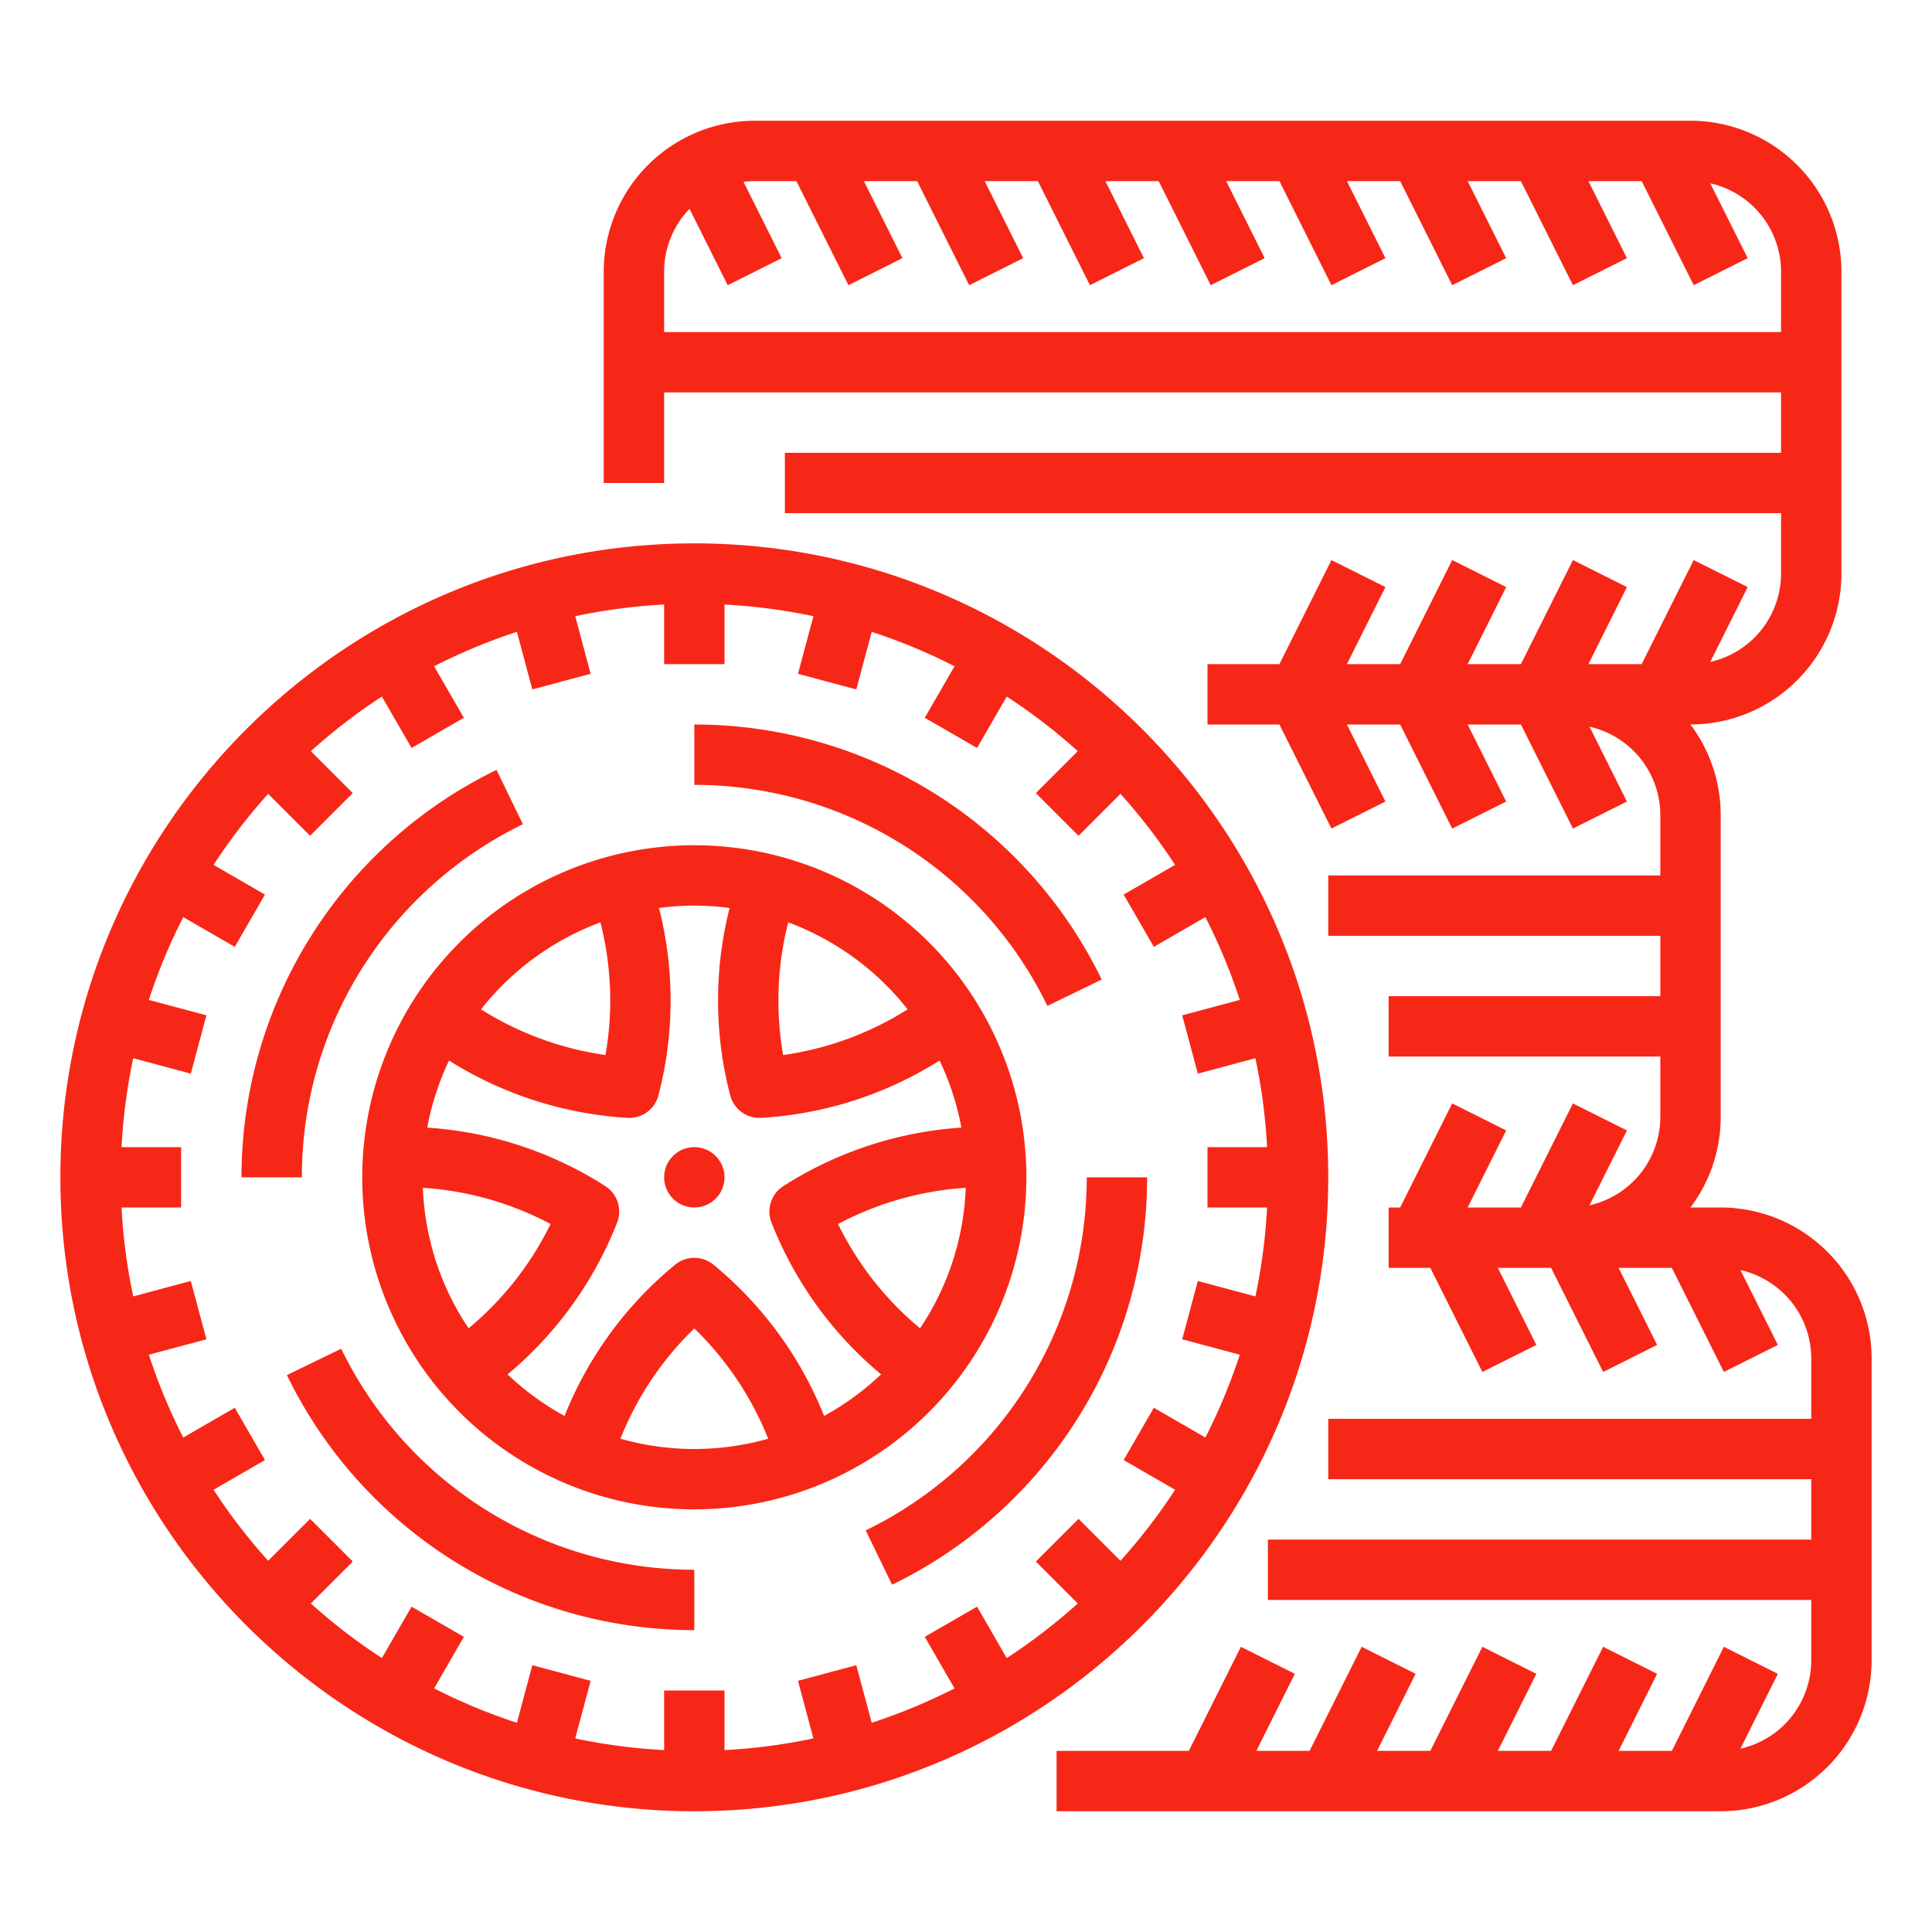
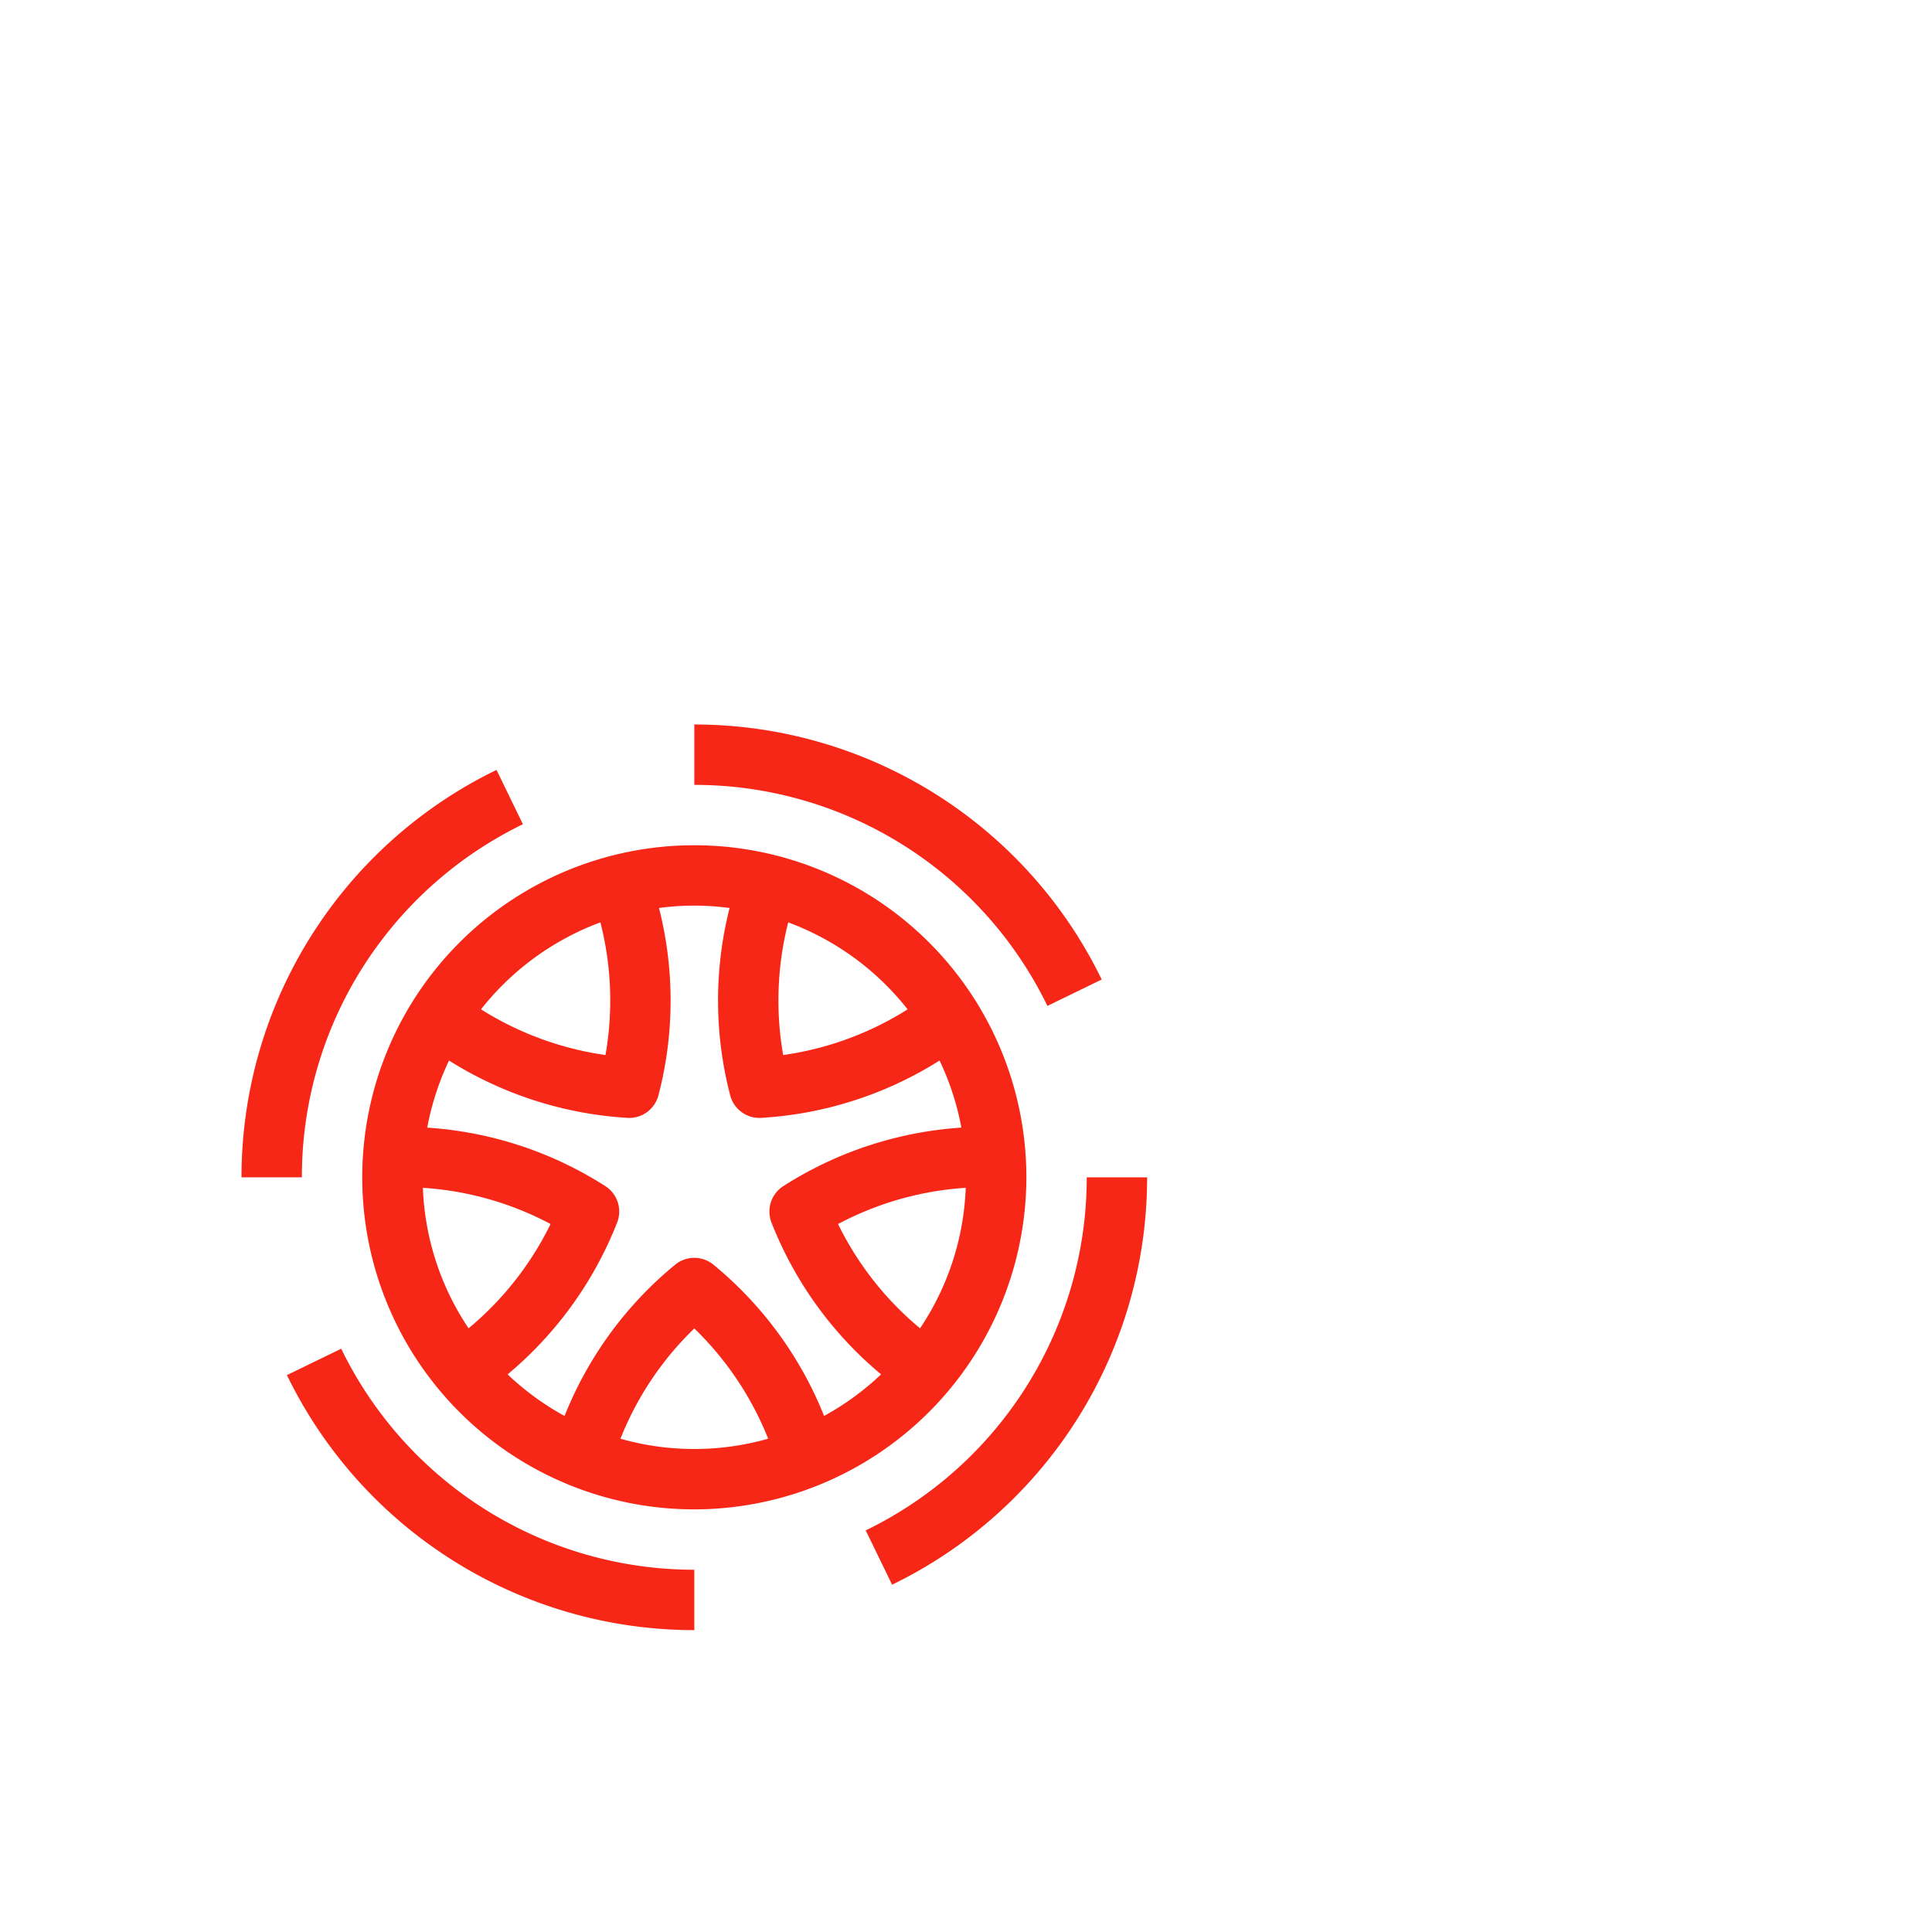
<svg xmlns="http://www.w3.org/2000/svg" version="1.1" width="512" height="512" x="0" y="0" viewBox="0 0 512 512" style="enable-background:new 0 0 512 512" xml:space="preserve" class="">
  <g>
    <g data-name="Out line">
-       <path d="M456 320h-8.022A39.79 39.79 0 0 0 456 296v-80a39.79 39.79 0 0 0-8.022-24H448a40.046 40.046 0 0 0 40-40V72a40.046 40.046 0 0 0-40-40H200a40.046 40.046 0 0 0-40 40v56h16v-24h296v16H208v16h264v16a24.037 24.037 0 0 1-18.765 23.418l9.92-19.84-14.31-7.156L435.055 176h-14.11l10.21-20.422-14.31-7.156L403.055 176h-14.11l10.21-20.422-14.31-7.156L371.055 176h-14.11l10.21-20.422-14.31-7.156L339.055 176H320v16h19.056l13.789 27.578 14.31-7.156L356.945 192h14.11l13.79 27.578 14.31-7.156L388.945 192h14.11l13.79 27.578 14.31-7.156-9.92-19.84A24.037 24.037 0 0 1 440 216v16h-88v16h88v16h-72v16h72v16a24.038 24.038 0 0 1-18.765 23.418l9.92-19.84-14.31-7.156L403.055 320h-14.11l10.21-20.422-14.31-7.156L371.055 320H368v16h11.056l13.789 27.578 14.31-7.156L396.945 336h14.11l13.79 27.578 14.31-7.156L428.945 336h14.11l13.79 27.578 14.31-7.156-9.92-19.84A24.038 24.038 0 0 1 480 360v16H352v16h128v16H336v16h144v16a24.038 24.038 0 0 1-18.765 23.418l9.92-19.84-14.31-7.156L443.055 464h-14.11l10.21-20.422-14.31-7.156L411.055 464h-14.11l10.21-20.422-14.31-7.156L379.055 464h-14.11l10.21-20.422-14.31-7.156L347.055 464h-14.11l10.21-20.422-14.31-7.156L315.055 464H280v16h176a40.046 40.046 0 0 0 40-40v-80a40.046 40.046 0 0 0-40-40ZM176 88V72a23.912 23.912 0 0 1 6.734-16.644l10.11 20.222 14.311-7.156-10.116-20.233A24.09 24.09 0 0 1 200 48h11.056l13.789 27.578 14.31-7.156L228.945 48h14.11l13.79 27.578 14.31-7.156L260.945 48h14.11l13.79 27.578 14.31-7.156L292.945 48h14.11l13.79 27.578 14.31-7.156L324.945 48h14.11l13.79 27.578 14.31-7.156L356.945 48h14.11l13.79 27.578 14.31-7.156L388.945 48h14.11l13.79 27.578 14.31-7.156L420.945 48h14.11l13.79 27.578 14.31-7.156-9.92-19.84A24.037 24.037 0 0 1 472 72v16Z" fill="#f72717" opacity="1" data-original="#000000" class="" />
-       <path d="M352 312c0-92.636-75.364-168-168-168S16 219.364 16 312s75.364 168 168 168 168-75.364 168-168Zm-66.176 90.51-11.314 11.312 11.111 11.112a153.008 153.008 0 0 1-18.824 14.474l-7.868-13.629-13.858 8 7.886 13.658a151.102 151.102 0 0 1-21.943 9.112l-4.087-15.253-15.455 4.14 4.089 15.26A151.586 151.586 0 0 1 192 463.79V448h-16v15.79a151.586 151.586 0 0 1-23.56-3.094l4.088-15.26-15.455-4.14-4.087 15.253a151.102 151.102 0 0 1-21.943-9.111l7.886-13.659-13.858-8-7.868 13.63a152.963 152.963 0 0 1-18.824-14.474l11.111-11.11-11.312-11.315-11.112 11.111a152.982 152.982 0 0 1-14.474-18.824l13.629-7.868-8-13.858-13.659 7.886a151.12 151.12 0 0 1-9.11-21.943l15.252-4.087-4.14-15.455-15.26 4.089A151.582 151.582 0 0 1 32.21 320H48v-16H32.21a151.582 151.582 0 0 1 3.094-23.56l15.26 4.088 4.14-15.455-15.253-4.087a151.108 151.108 0 0 1 9.112-21.943l13.658 7.886 8-13.858-13.629-7.868a152.961 152.961 0 0 1 14.473-18.824l11.11 11.111 11.315-11.312-11.111-11.112a152.982 152.982 0 0 1 18.824-14.474l7.868 13.629 13.858-8-7.886-13.659a151.1 151.1 0 0 1 21.943-9.11l4.087 15.252 15.455-4.14-4.089-15.26A151.586 151.586 0 0 1 176 160.21V176h16v-15.79a151.586 151.586 0 0 1 23.56 3.094l-4.088 15.26 15.455 4.14 4.087-15.253a151.1 151.1 0 0 1 21.943 9.112l-7.886 13.658 13.858 8 7.868-13.629a152.961 152.961 0 0 1 18.824 14.473l-11.111 11.11 11.312 11.315 11.112-11.111a152.982 152.982 0 0 1 14.474 18.824l-13.629 7.868 8 13.858 13.659-7.886a151.108 151.108 0 0 1 9.11 21.943l-15.252 4.087 4.14 15.455 15.26-4.089A151.582 151.582 0 0 1 335.79 304H320v16h15.79a151.582 151.582 0 0 1-3.094 23.56l-15.26-4.088-4.14 15.455 15.253 4.087a151.12 151.12 0 0 1-9.112 21.943l-13.658-7.886-8 13.858 13.629 7.868a152.961 152.961 0 0 1-14.473 18.824Z" fill="#f72717" opacity="1" data-original="#000000" class="" />
      <path d="M272 312a88 88 0 1 0-88 88 88.1 88.1 0 0 0 88-88Zm-49.91 12.379a83.726 83.726 0 0 1 33.84-9.597 71.555 71.555 0 0 1-12.105 37.23 83.649 83.649 0 0 1-21.735-27.633Zm18.437-56.894a83.414 83.414 0 0 1-32.98 12.11 83.792 83.792 0 0 1 1.339-35.158 72.305 72.305 0 0 1 31.641 23.048Zm-47.177-26.858a99.75 99.75 0 0 0 .158 49.647 8 8 0 0 0 7.738 5.986c.16 0 .32-.005.482-.015a99.47 99.47 0 0 0 47.268-15.197 71.408 71.408 0 0 1 5.775 17.779 99.74 99.74 0 0 0-47.178 15.502 8 8 0 0 0-3.138 9.668 99.656 99.656 0 0 0 29.039 40.22 72.378 72.378 0 0 1-15.1 11.021 99.827 99.827 0 0 0-29.315-40.079 7.998 7.998 0 0 0-10.16.002 99.424 99.424 0 0 0-29.303 40.083 72.366 72.366 0 0 1-15.098-11.015 99.999 99.999 0 0 0 29.027-40.233 8 8 0 0 0-3.138-9.667 99.43 99.43 0 0 0-47.18-15.492A71.421 71.421 0 0 1 119 281.059a100.018 100.018 0 0 0 47.274 15.186q.242.015.48.015a8 8 0 0 0 7.74-5.987 99.417 99.417 0 0 0 .148-49.645 70.006 70.006 0 0 1 18.709 0Zm-69.172 111.39a71.549 71.549 0 0 1-12.107-37.232 83.403 83.403 0 0 1 33.84 9.592 83.965 83.965 0 0 1-21.733 27.64Zm34.933-107.579a83.387 83.387 0 0 1 1.344 35.157 84.109 84.109 0 0 1-32.983-12.109 72.306 72.306 0 0 1 31.64-23.048Zm5.315 136.835A83.35 83.35 0 0 1 184 352.051a83.829 83.829 0 0 1 19.574 29.222 71.624 71.624 0 0 1-39.148 0Z" fill="#f72717" opacity="1" data-original="#000000" class="" />
-       <circle cx="184" cy="312" r="8" fill="#f72717" opacity="1" data-original="#000000" class="" />
      <path d="m90.426 357.423-14.39 6.994A119.977 119.977 0 0 0 184 432v-16a103.98 103.98 0 0 1-93.574-58.577ZM277.574 266.577l14.39-6.994A119.977 119.977 0 0 0 184 192v16a103.98 103.98 0 0 1 93.574 58.577ZM96.28 256.107a104.26 104.26 0 0 1 42.297-37.681l-6.994-14.39A119.977 119.977 0 0 0 64 312h16a103.637 103.637 0 0 1 16.28-55.893ZM288 312a103.98 103.98 0 0 1-58.577 93.574l6.994 14.39A119.977 119.977 0 0 0 304 312Z" fill="#f72717" opacity="1" data-original="#000000" class="" />
    </g>
  </g>
</svg>